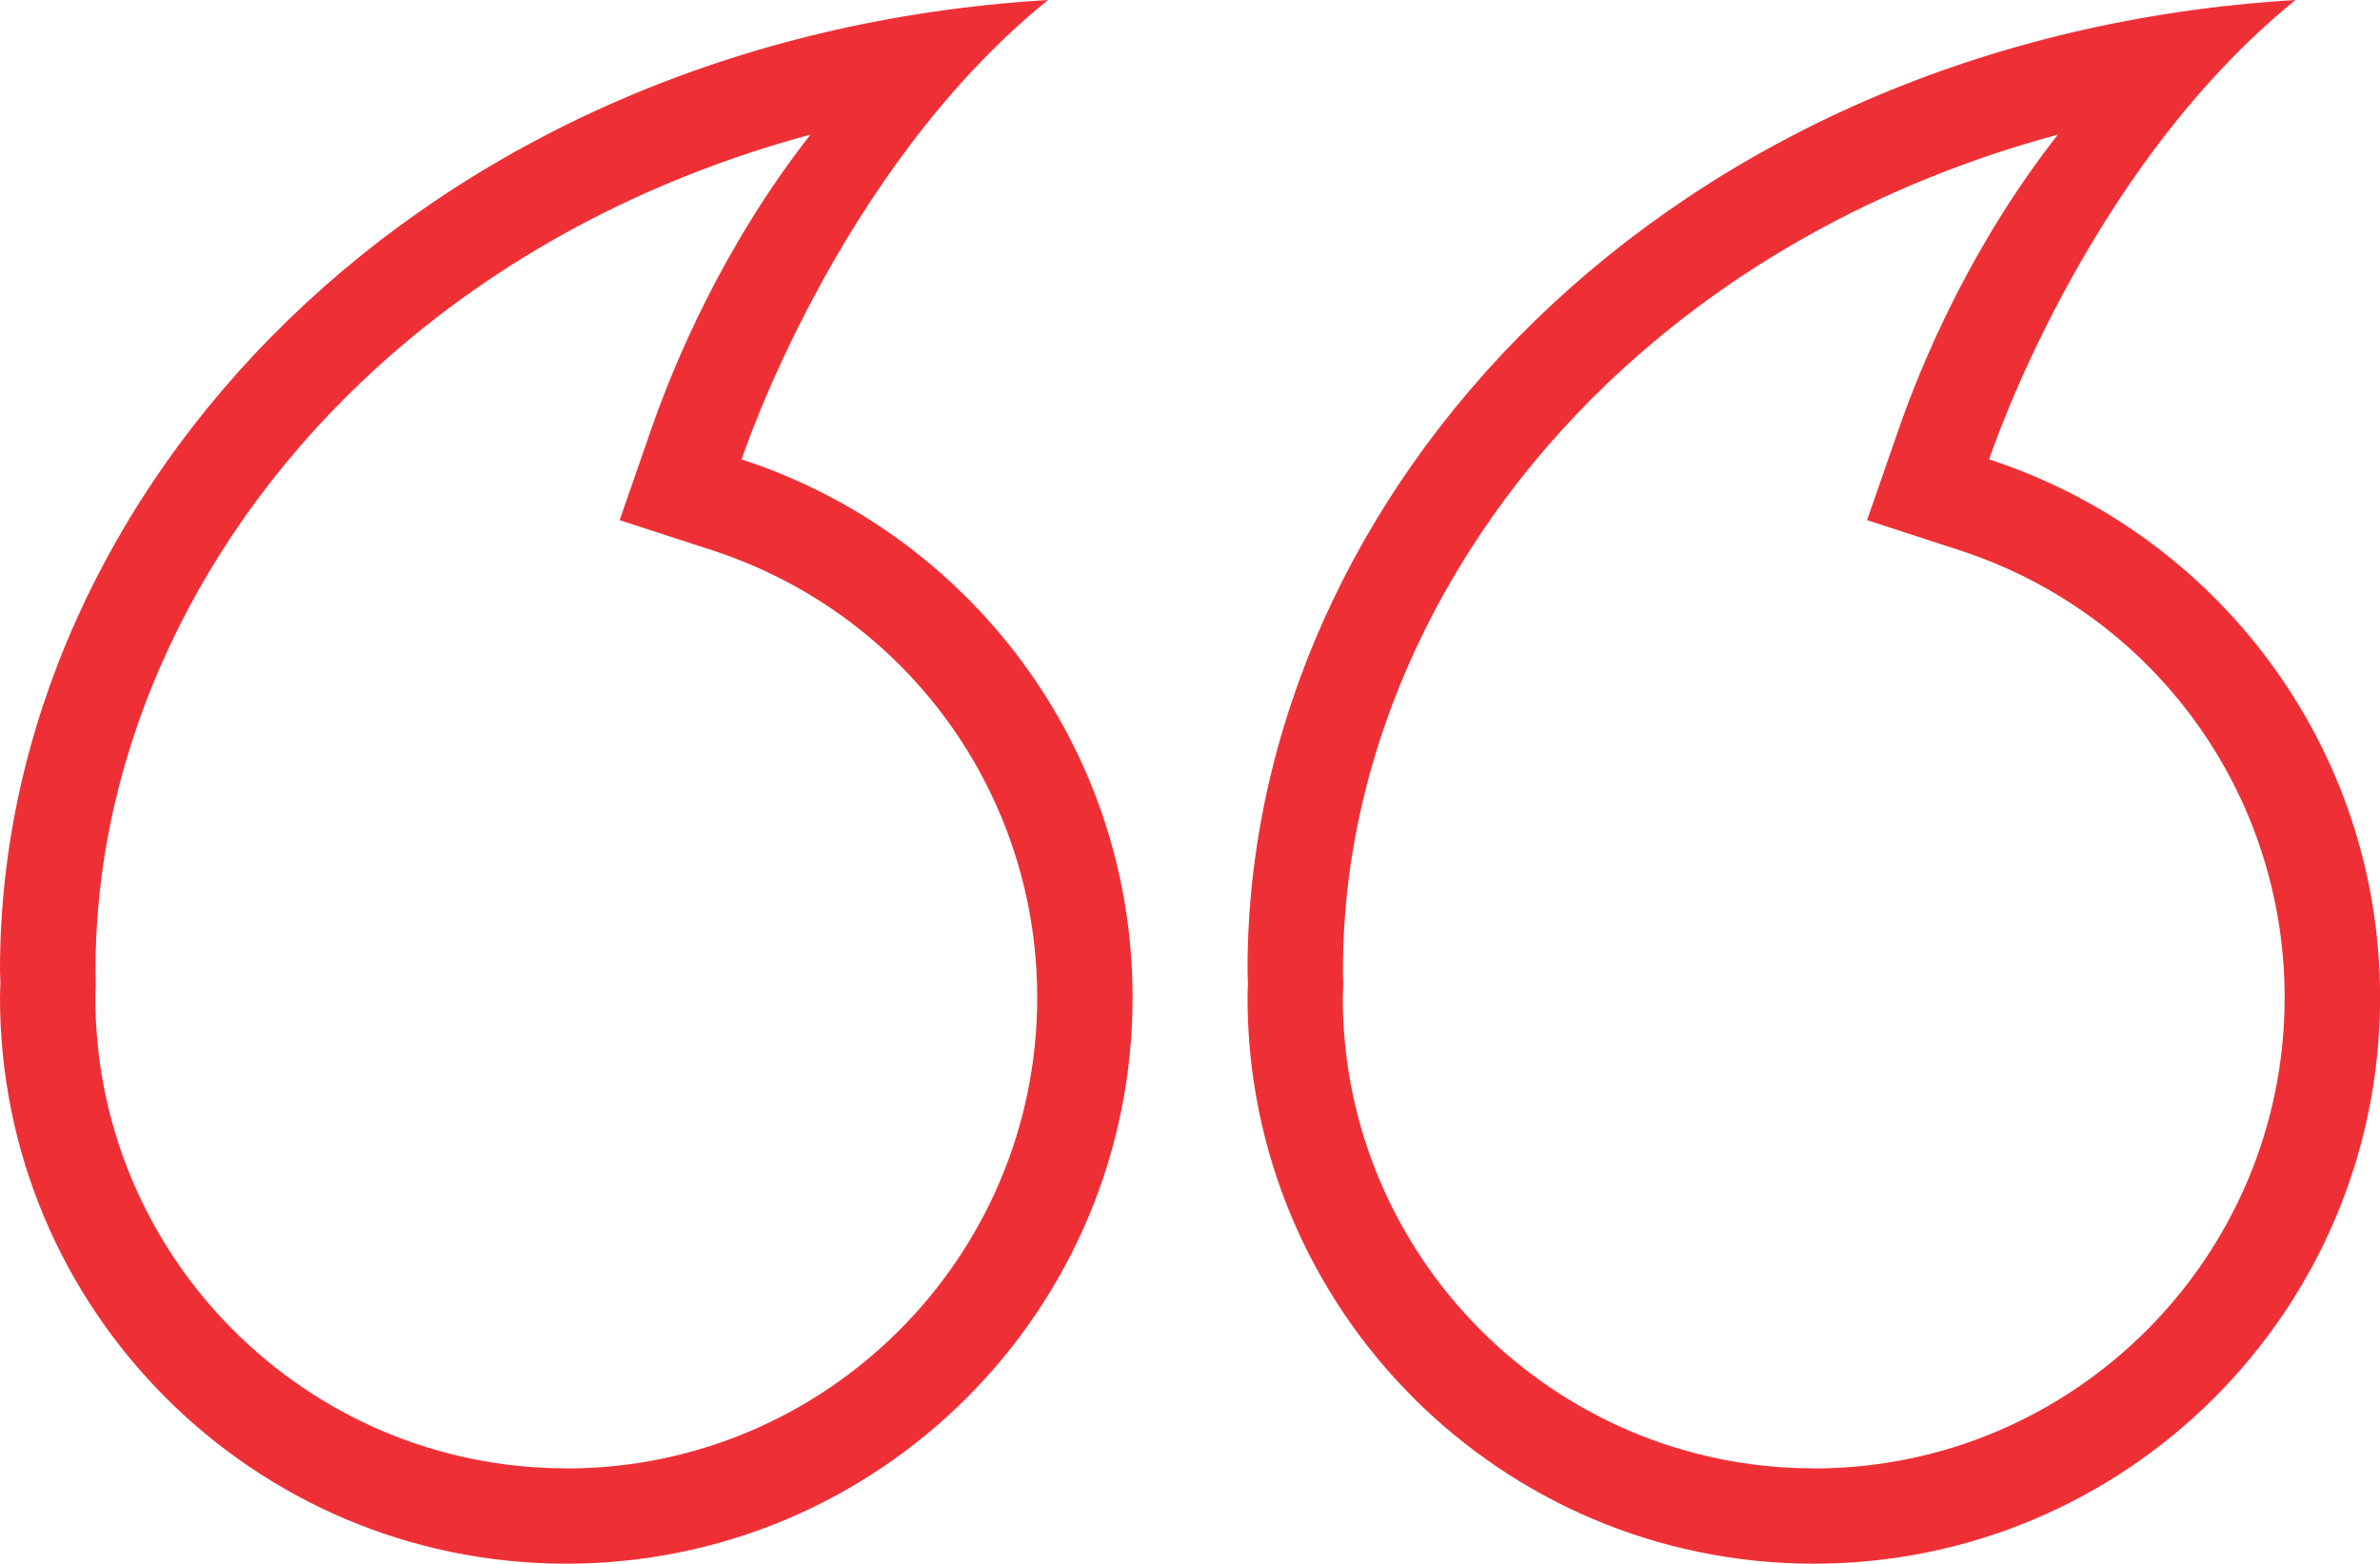
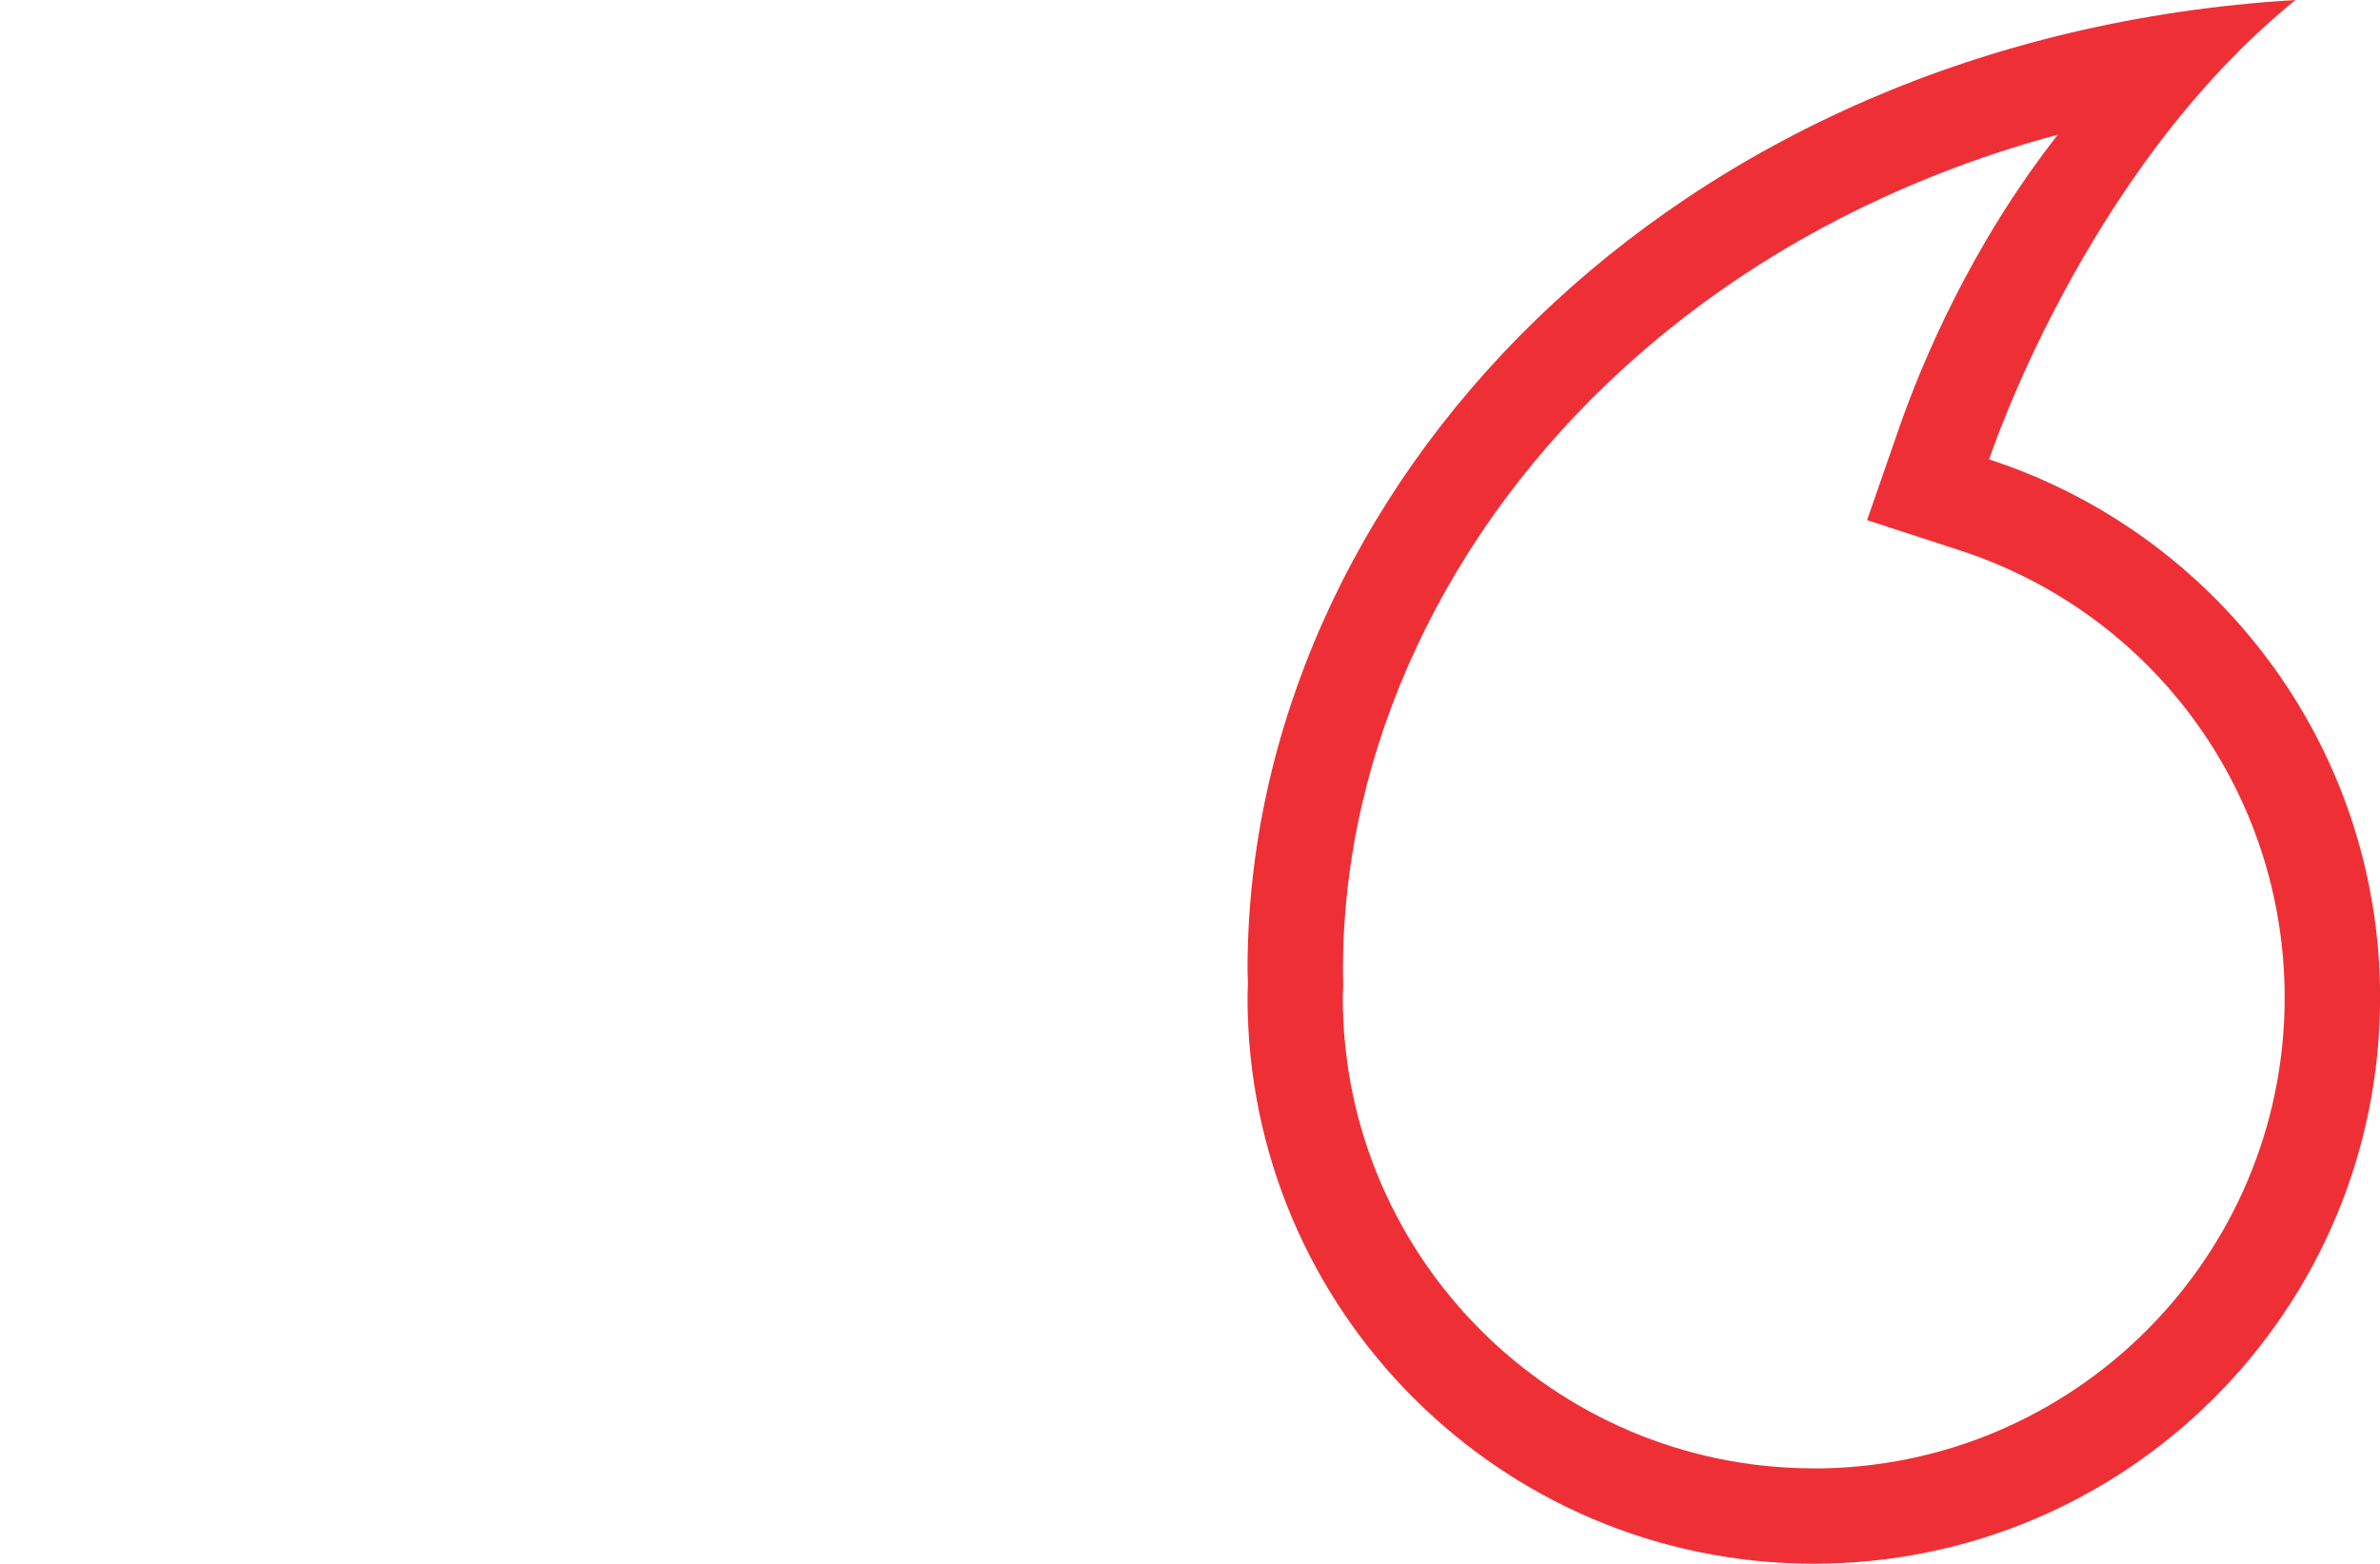
<svg xmlns="http://www.w3.org/2000/svg" class="quote-no-fill" viewBox="0 0 236.87 155.64">
-   <path d="M73.81,45.73S83.19,17.11,104.3,0C41.77,3.75,0,48.97,0,96.49c0,.48.03.9.04,1.35-.01.48-.04.96-.04,1.44,0,31.12,25.23,56.36,56.36,56.36s56.36-25.23,56.36-56.36c0-25.03-16.33-46.2-38.9-53.55ZM56.36,146.15c-25.84,0-46.87-21.02-46.87-46.86l.02-.64.02-.56v-.23s0-.23,0-.23l-.02-.63v-.5c-.01-21.89,10.21-43.75,28.05-59.96,11.96-10.87,26.71-18.72,43.1-23.14-8.7,11.1-13.56,22.76-15.81,29.22l-3.18,9.15,9.21,3c19.35,6.3,32.35,24.2,32.35,44.53,0,25.84-21.02,46.86-46.86,46.86Z" style="fill:#ee3036;" />
  <path d="M197.97,45.73s9.38-28.62,30.49-45.73c-62.53,3.75-104.3,48.97-104.3,96.49,0,.48.03.9.04,1.35-.01.48-.04.96-.04,1.44,0,31.12,25.23,56.36,56.36,56.36s56.36-25.23,56.36-56.36c0-25.03-16.33-46.2-38.9-53.55ZM180.51,146.15c-25.84,0-46.87-21.02-46.87-46.86l.02-.64.02-.56v-.23s0-.23,0-.23l-.02-.63v-.5c-.01-21.89,10.21-43.75,28.05-59.96,11.96-10.87,26.71-18.72,43.1-23.14-8.7,11.1-13.56,22.76-15.81,29.22l-3.18,9.15,9.21,3c19.35,6.3,32.35,24.2,32.35,44.53,0,25.84-21.02,46.86-46.86,46.86Z" style="fill:#ee3036;" />
</svg>